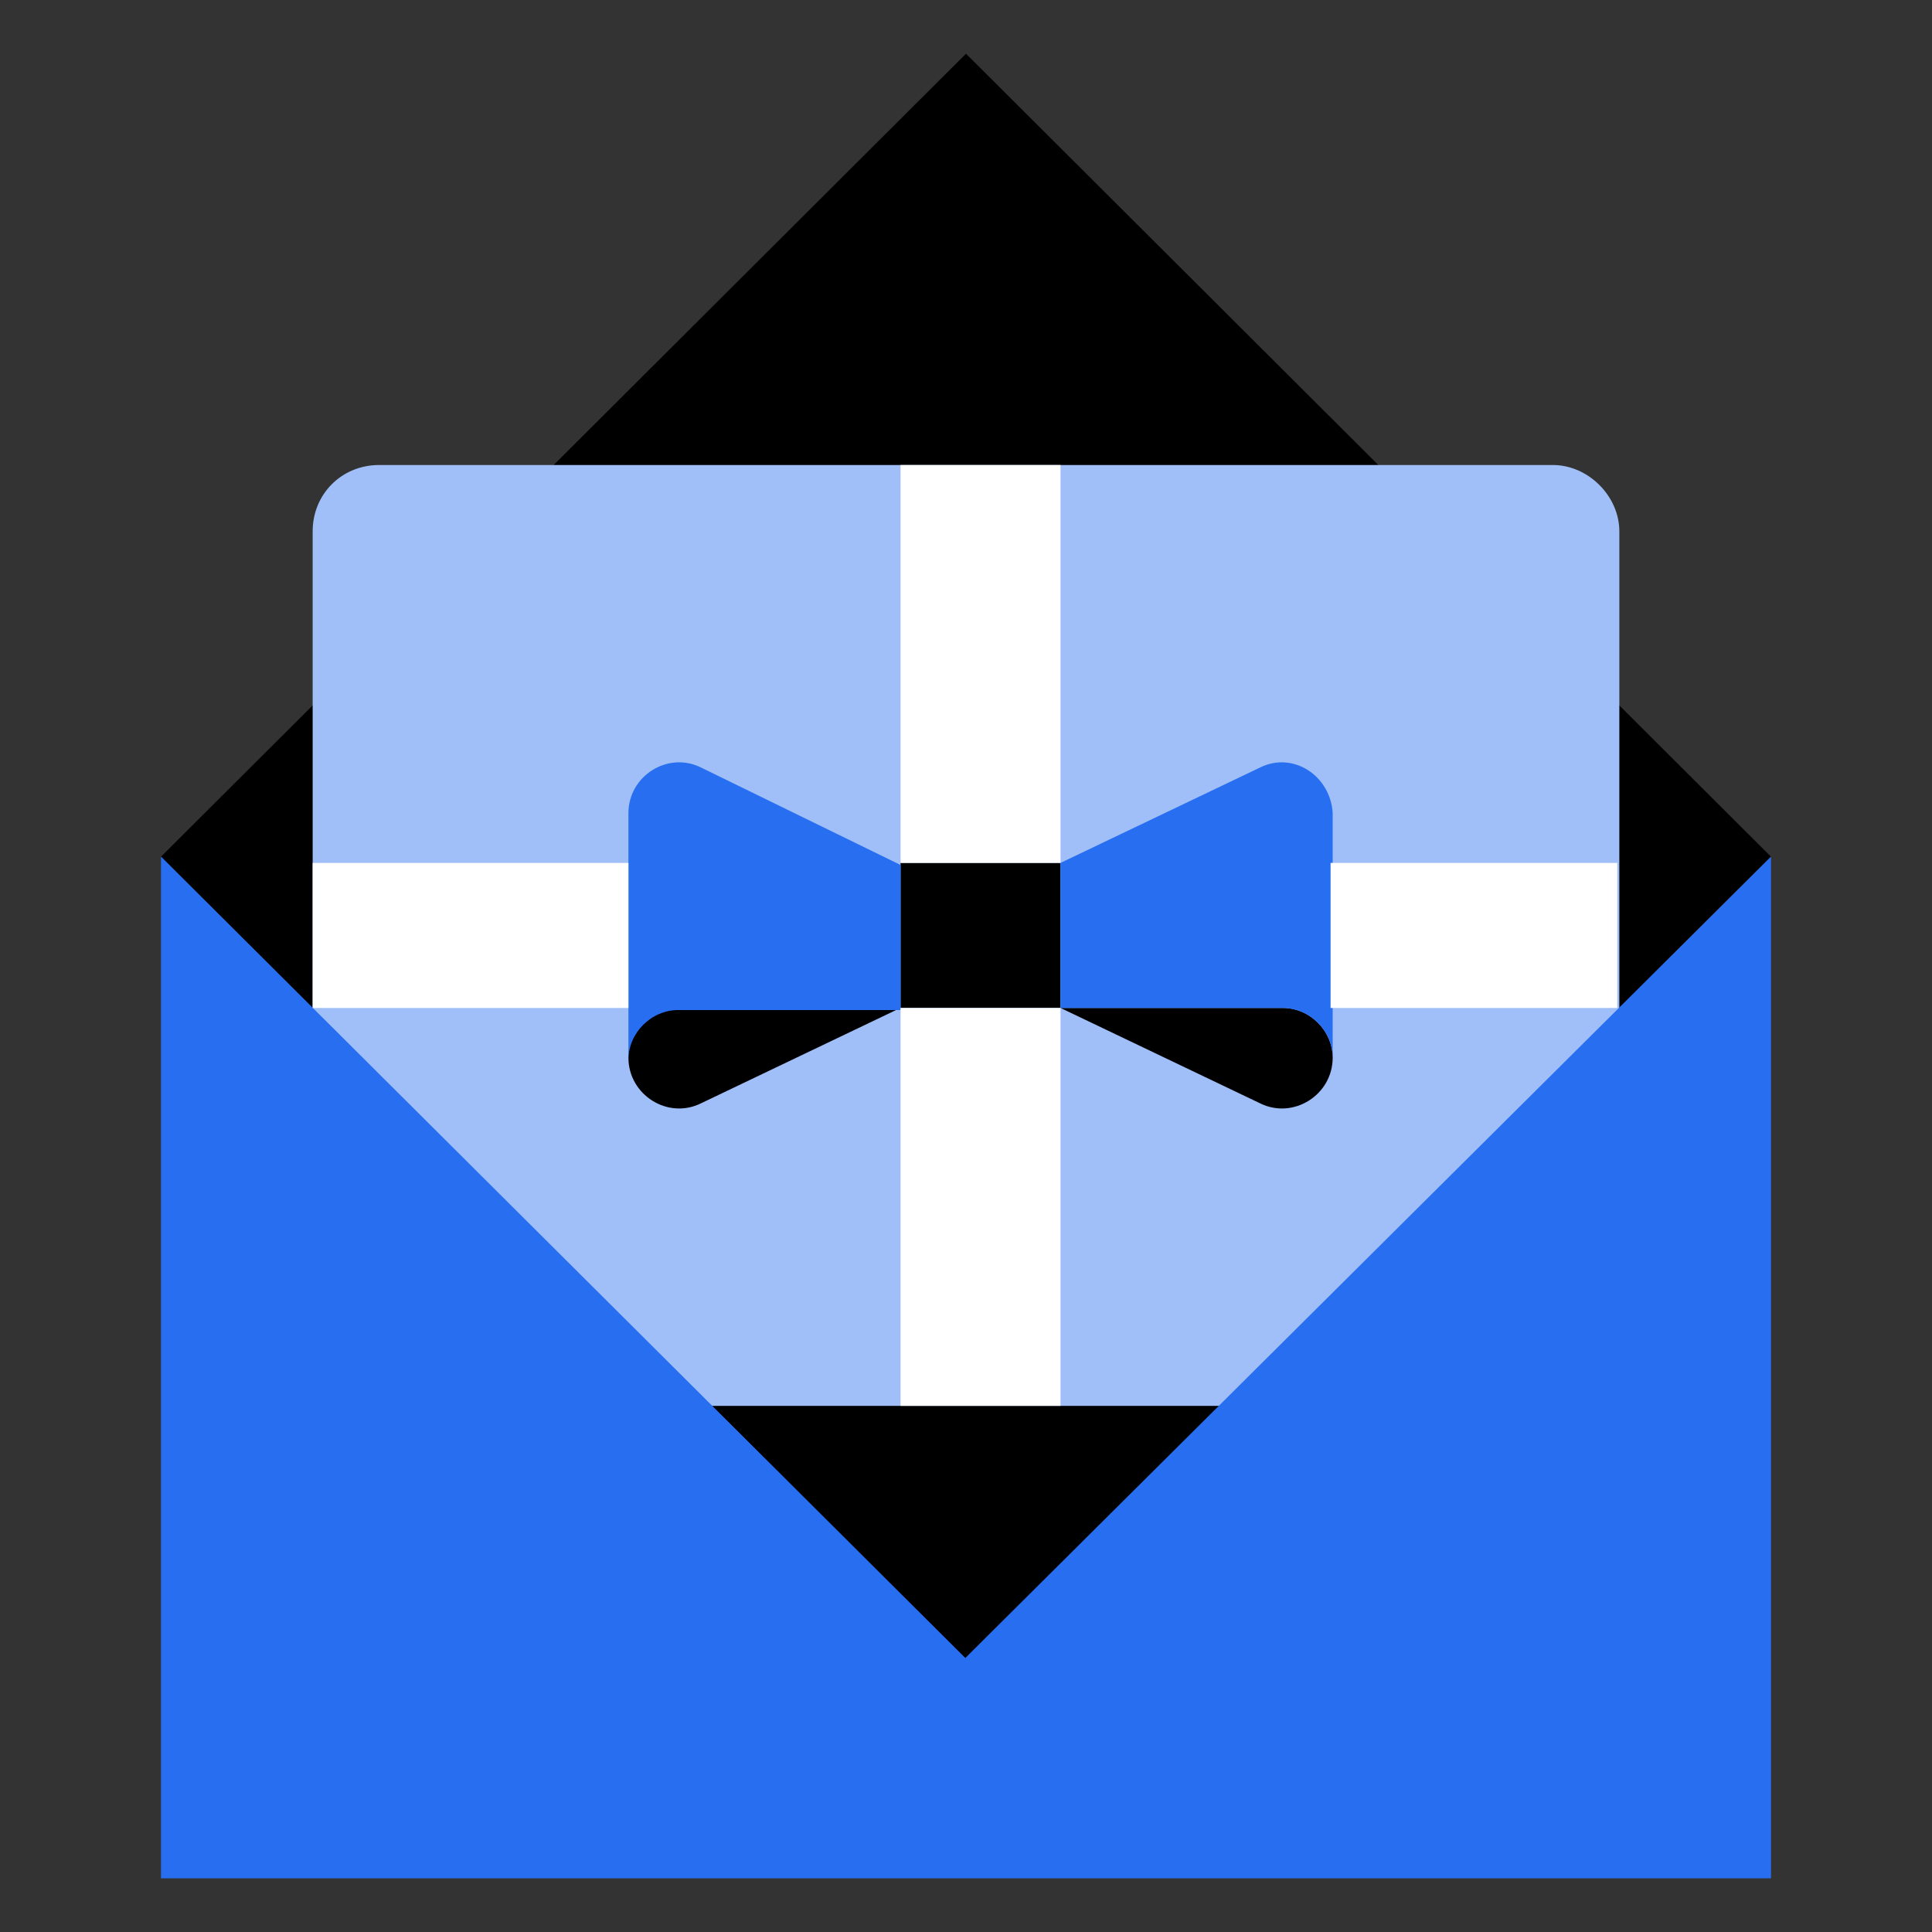
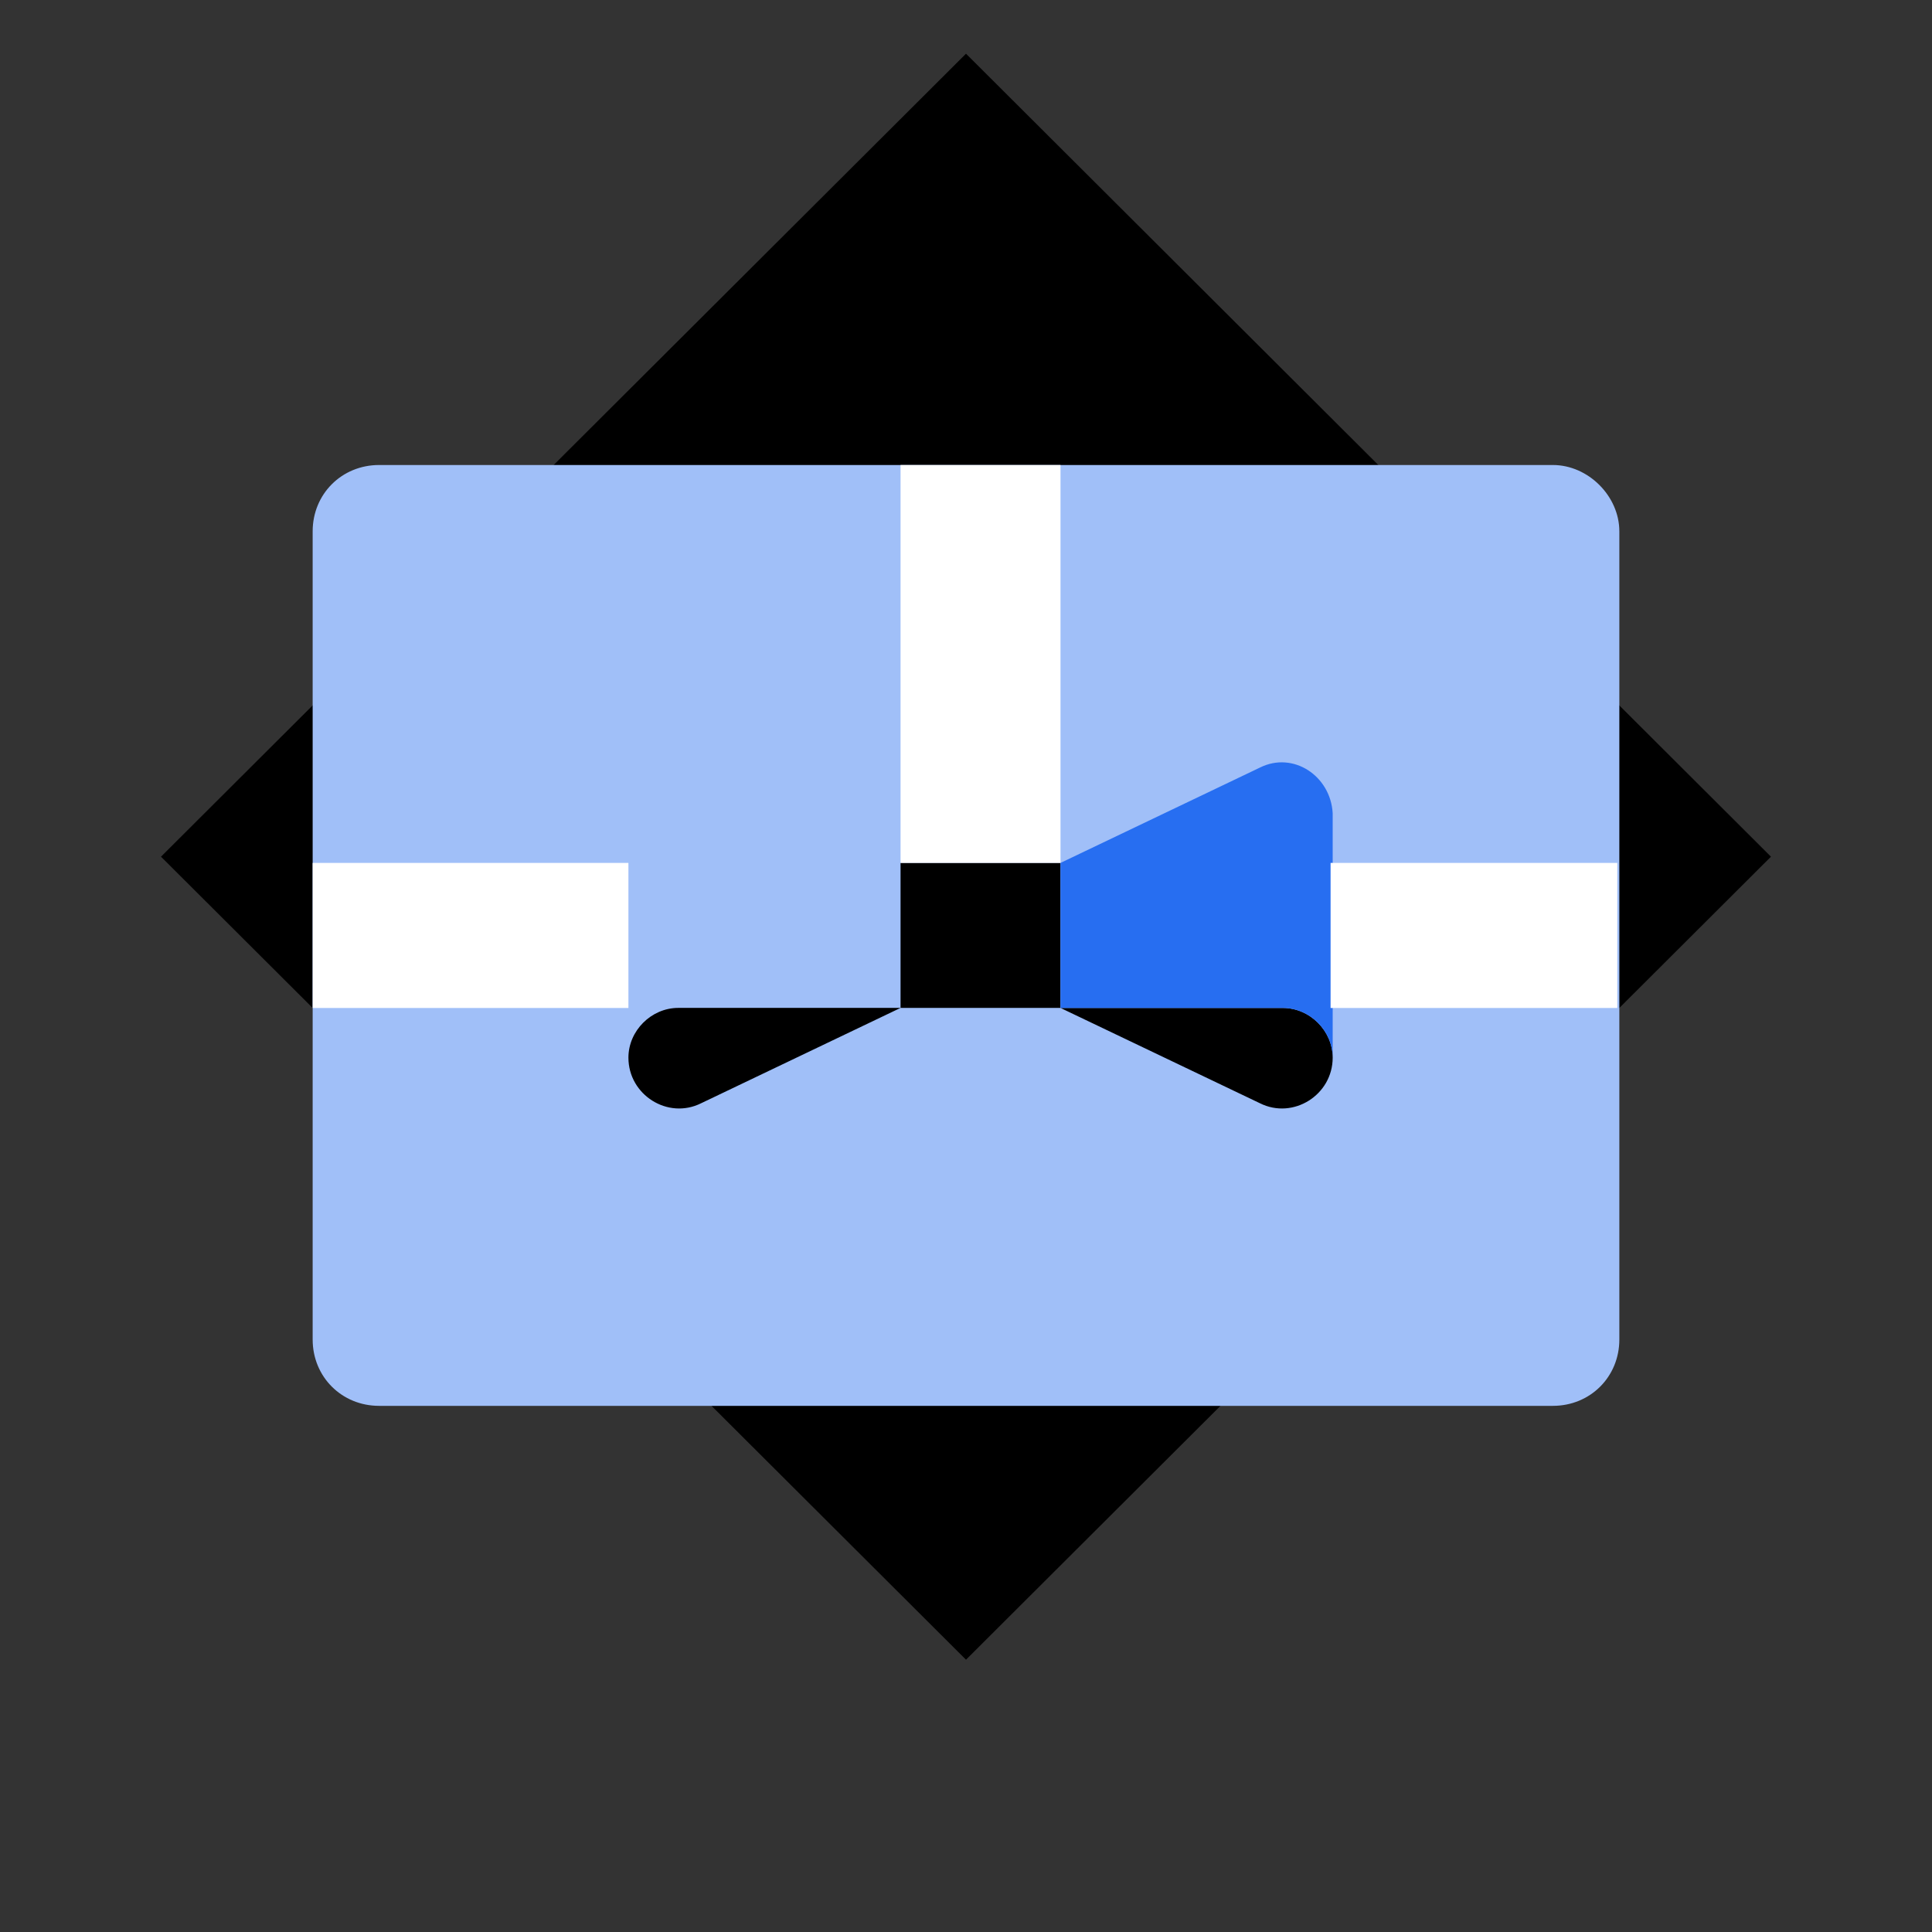
<svg xmlns="http://www.w3.org/2000/svg" width="48" height="48" viewBox="0 0 48 48" fill="none">
  <rect x="0" y="0" width="48" height="48" fill="#333333" stroke="none" />
  <path d="M43.999 21.284L24 1.334L4 21.284L24 41.235L43.999 21.284Z" fill="black" />
  <path d="M40.232 13.201V33.28C40.232 34.207 39.51 34.928 38.581 34.928H9.419C8.49 34.928 7.768 34.207 7.768 33.28V13.201C7.768 12.274 8.49 11.553 9.419 11.553H38.581C39.458 11.553 40.232 12.325 40.232 13.201Z" fill="#A0BFF8" />
  <path d="M26.348 21.438H22.374V25.041H26.348V21.438Z" fill="black" />
  <path d="M22.374 25.041H16.852C16.181 25.041 15.613 25.608 15.613 26.277C15.613 27.204 16.594 27.822 17.419 27.41L22.374 25.041Z" fill="black" />
  <path d="M26.348 25.042H31.871C32.542 25.042 33.11 25.608 33.11 26.278C33.11 27.204 32.129 27.822 31.303 27.41L26.348 25.042Z" fill="black" />
  <path d="M31.303 19.07L26.348 21.439V25.043H31.871C32.542 25.043 33.11 25.609 33.11 26.278V20.203C33.058 19.276 32.129 18.658 31.303 19.07Z" fill="#276EF1" />
-   <path d="M15.613 20.203V26.33C15.613 25.66 16.181 25.094 16.852 25.094H22.374V21.49L17.419 19.07C16.594 18.658 15.613 19.276 15.613 20.203Z" fill="#276EF1" />
-   <path d="M44 46.666H4V21.283L23.983 41.192L44 21.283V46.666Z" fill="#276EF1" />
  <path d="M26.348 11.553H22.374V21.439H26.348V11.553Z" fill="white" />
-   <path d="M22.374 25.043V34.928H26.348V25.043H22.374Z" fill="white" />
  <path d="M40.181 21.439H33.058V25.043H40.181V21.439Z" fill="white" />
  <path d="M15.613 21.439H7.768V25.043H15.613V21.439Z" fill="white" />
</svg>